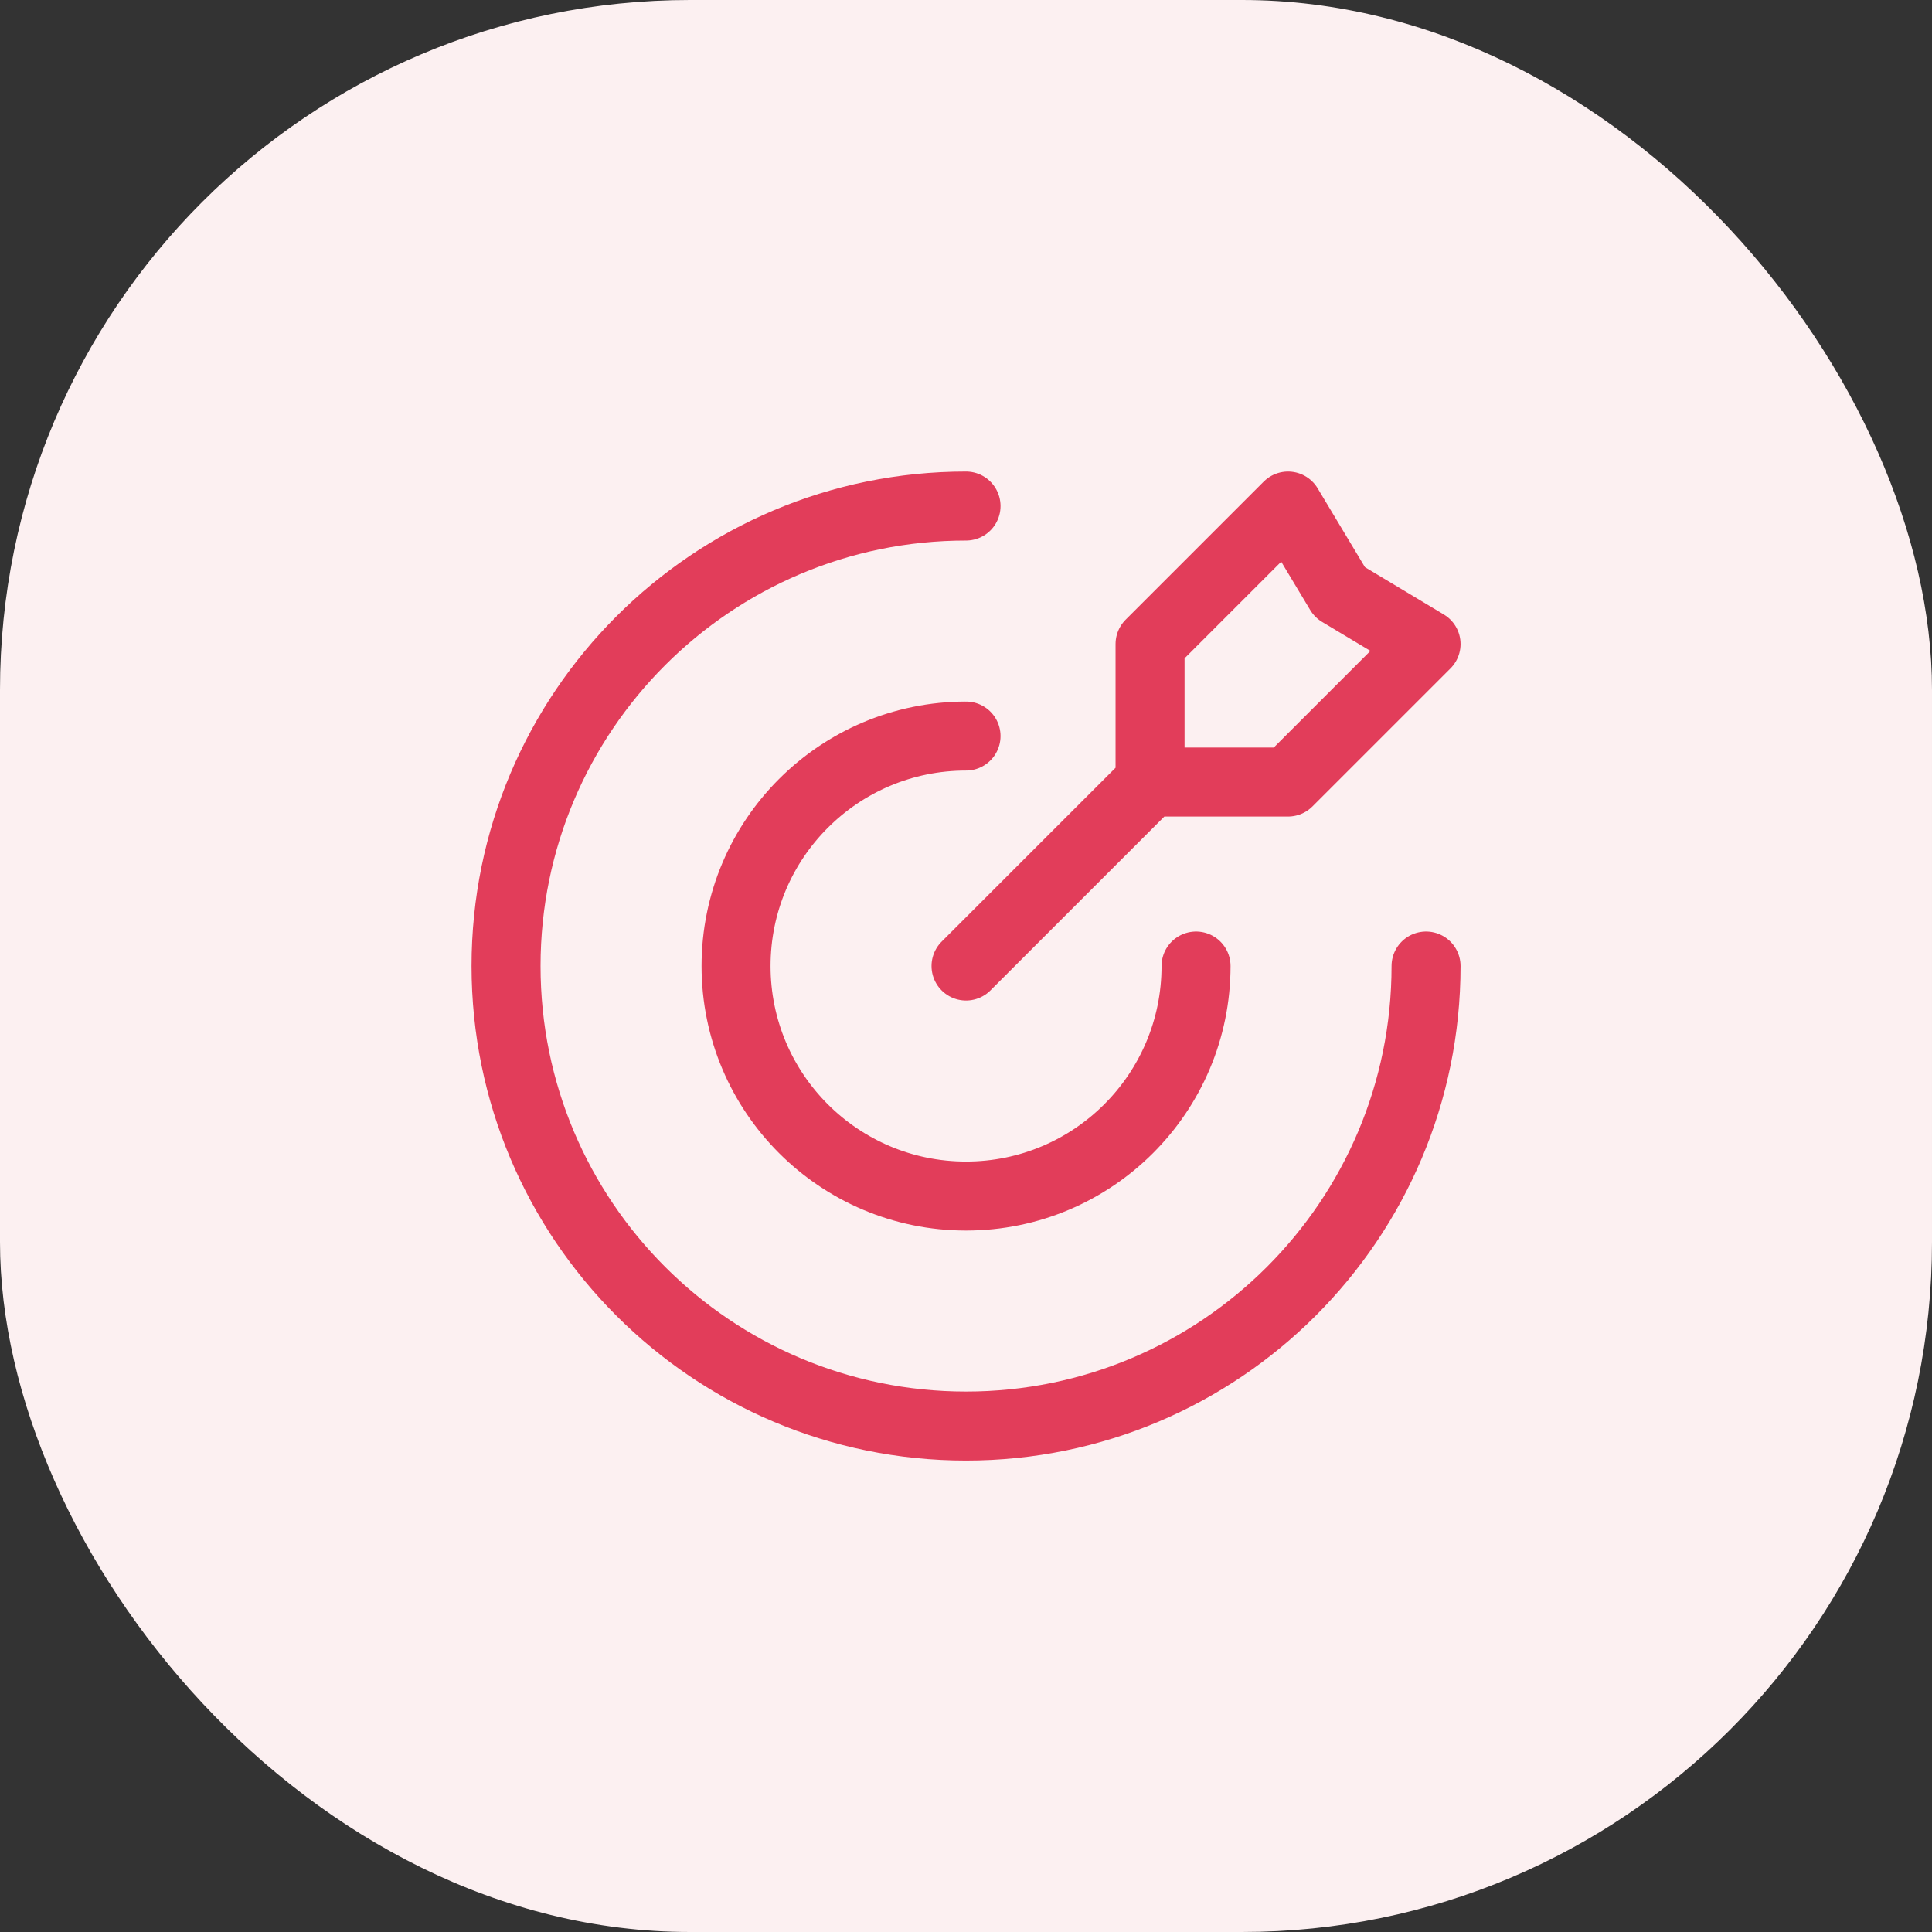
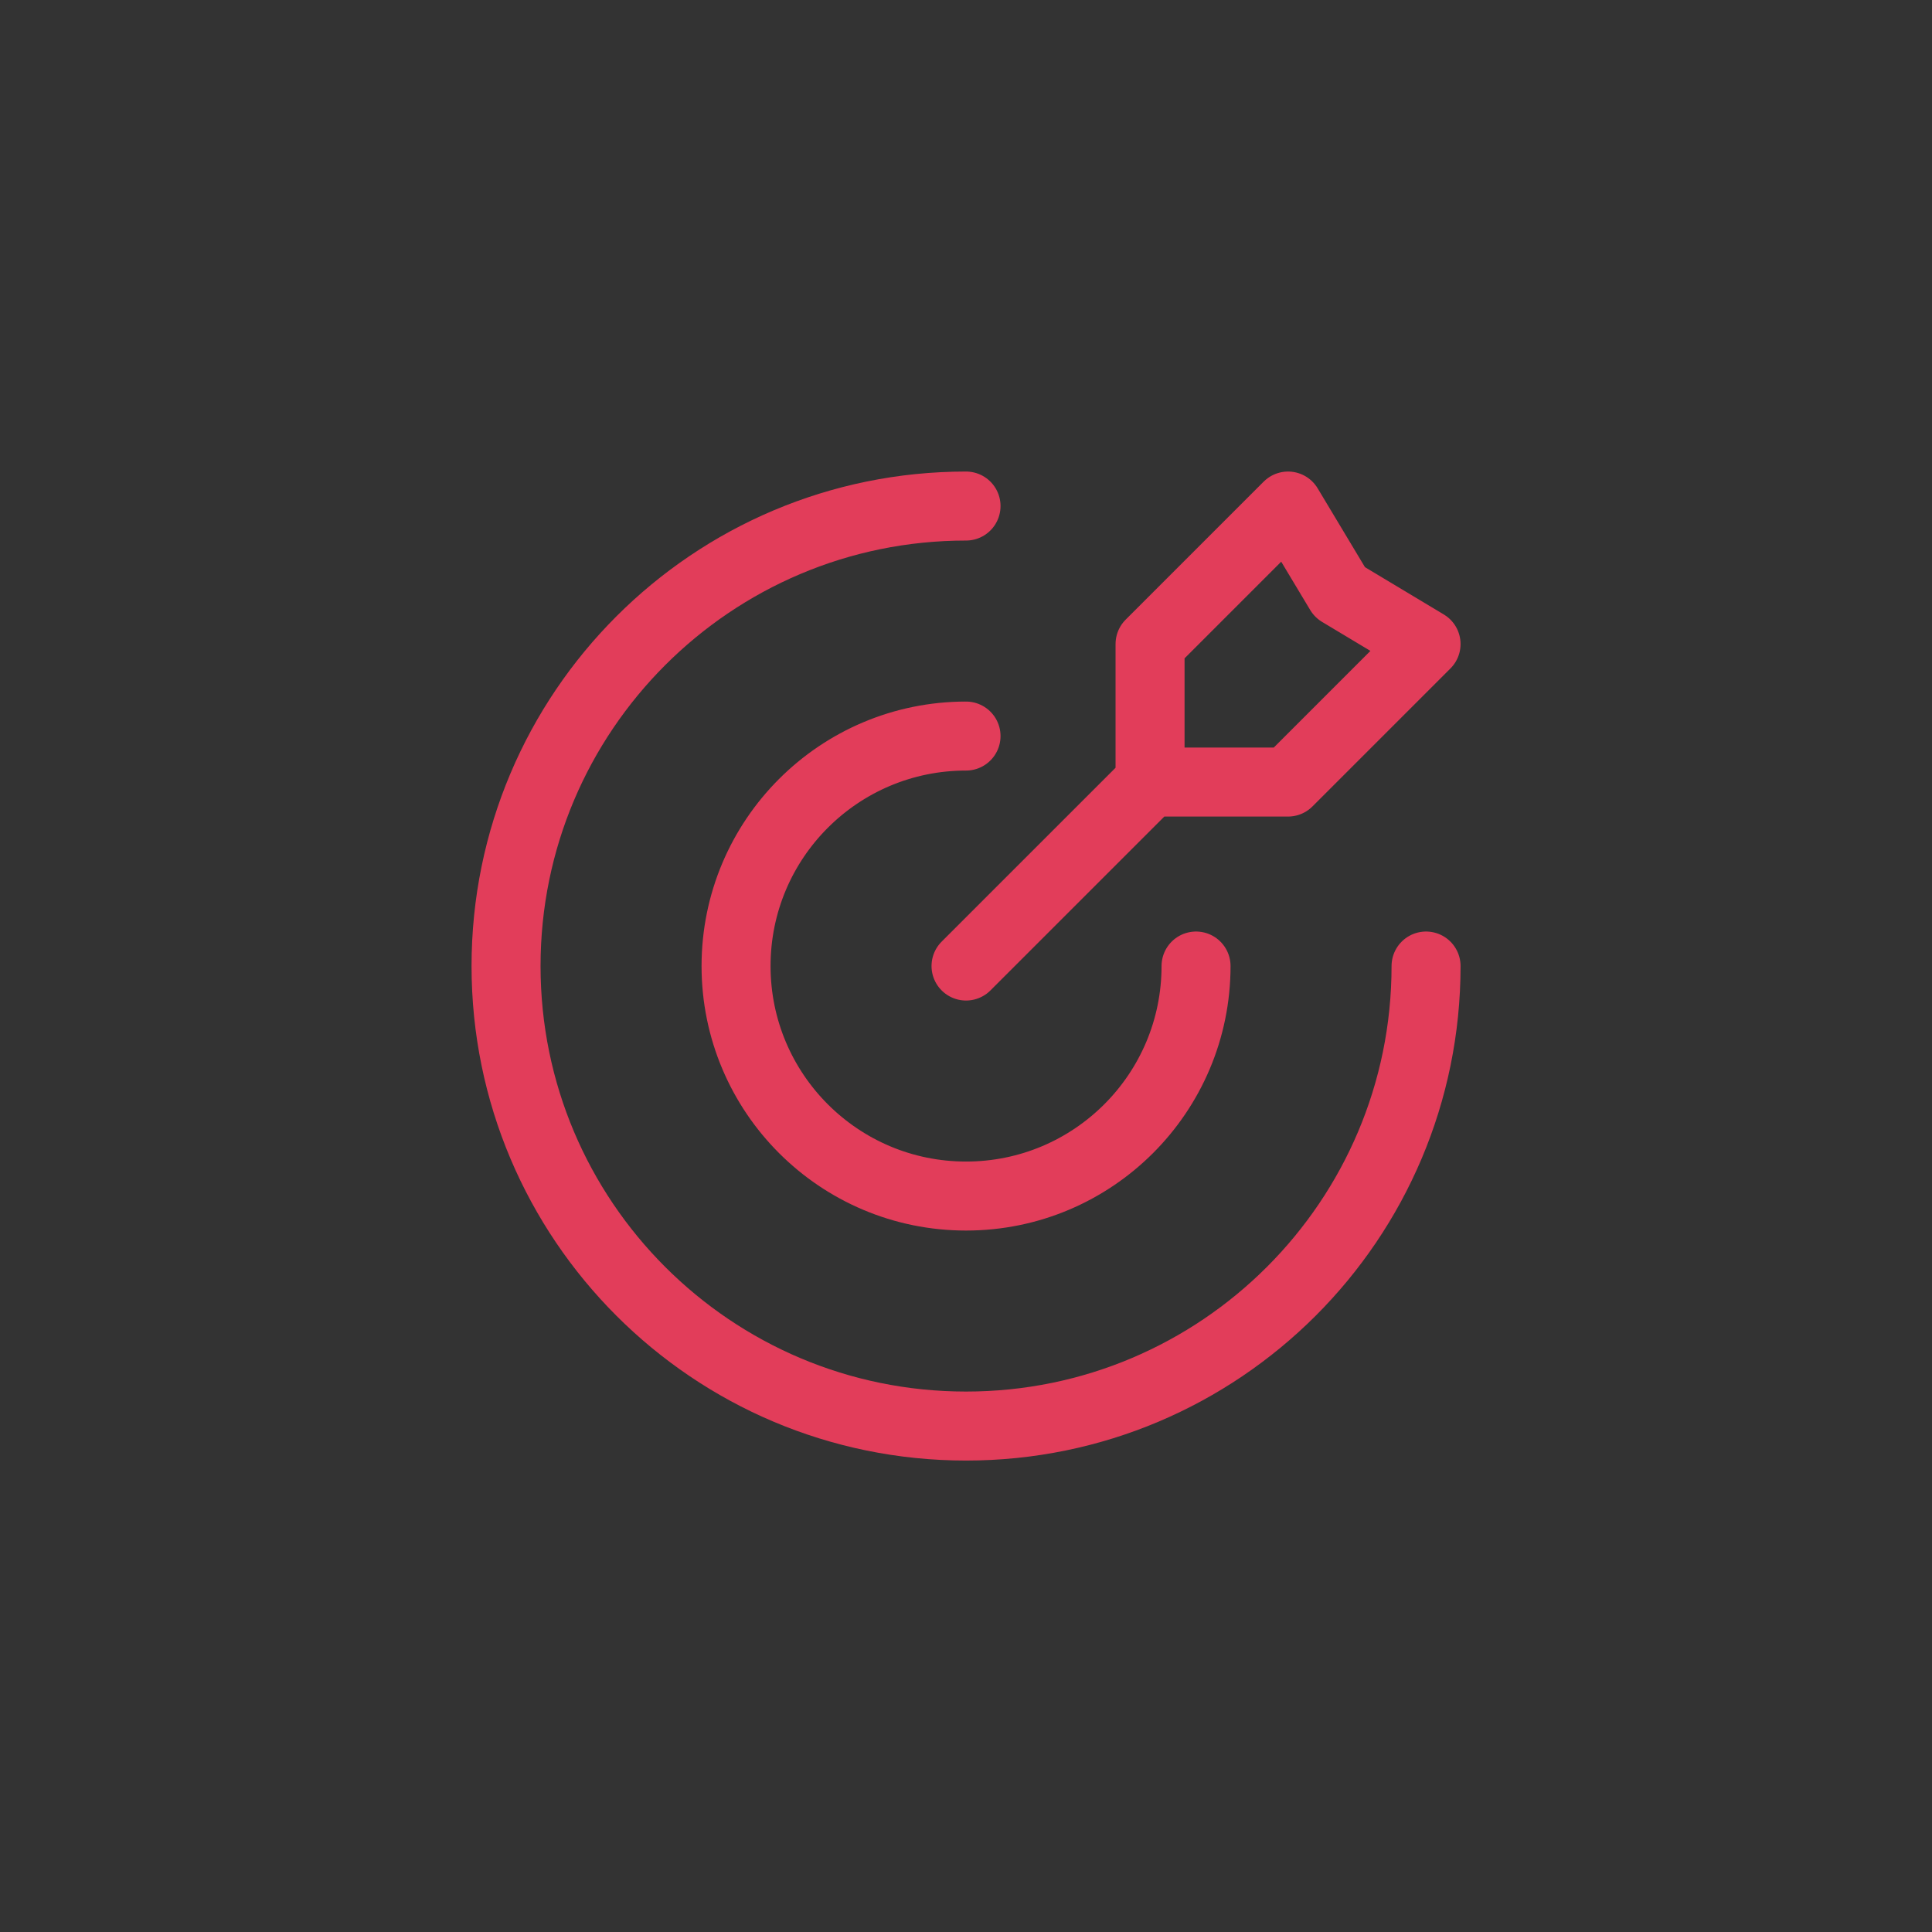
<svg xmlns="http://www.w3.org/2000/svg" width="56" height="56" viewBox="0 0 56 56" fill="none">
  <rect x="0" y="0" width="56" height="56" fill="#333333" stroke="none" />
-   <rect width="56" height="56" rx="20" fill="#FCF0F1" />
  <path d="M41.335 28.001C41.335 35.365 35.365 41.335 28.001 41.335C20.637 41.335 14.668 35.365 14.668 28.001C14.668 20.637 20.637 14.668 28.001 14.668M33.335 22.668V18.668L37.335 14.668L38.835 17.168L41.335 18.668L37.335 22.668H33.335ZM33.335 22.668L28.001 28.001M34.668 28.001C34.668 31.683 31.683 34.668 28.001 34.668C24.319 34.668 21.335 31.683 21.335 28.001C21.335 24.319 24.319 21.335 28.001 21.335" stroke="#E23D5A" stroke-width="2" stroke-linecap="round" stroke-linejoin="round" />
</svg>